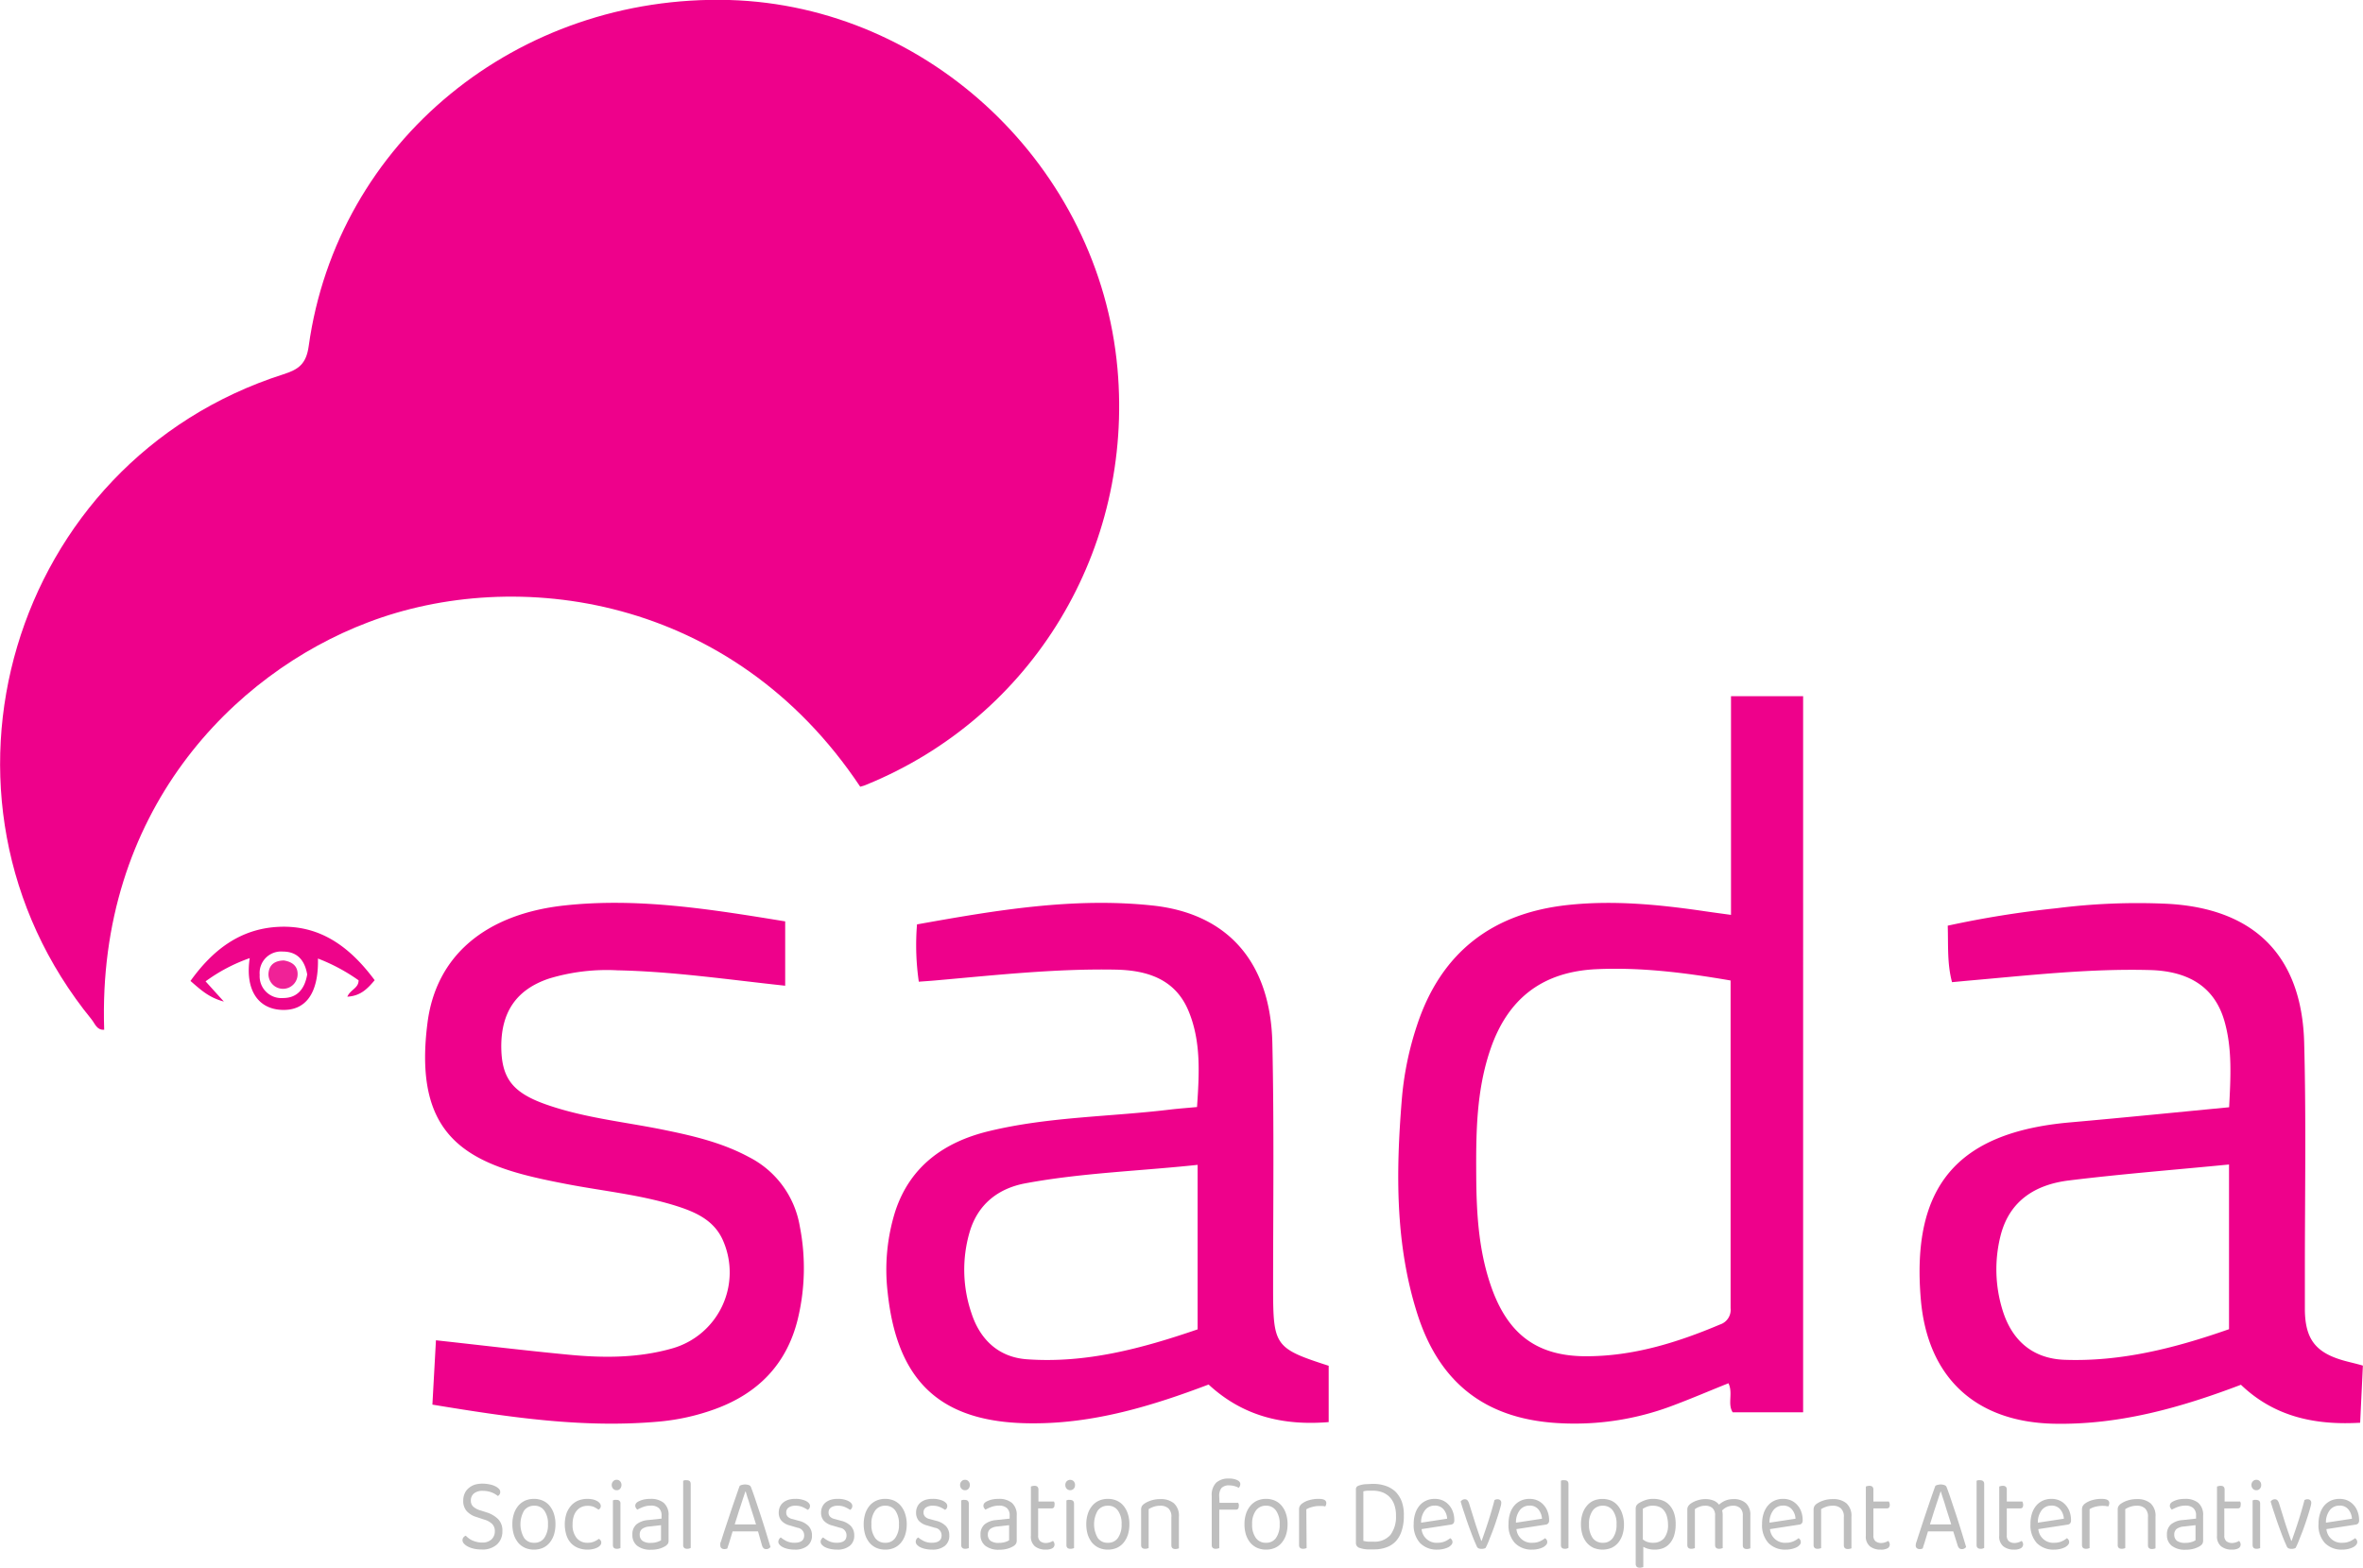
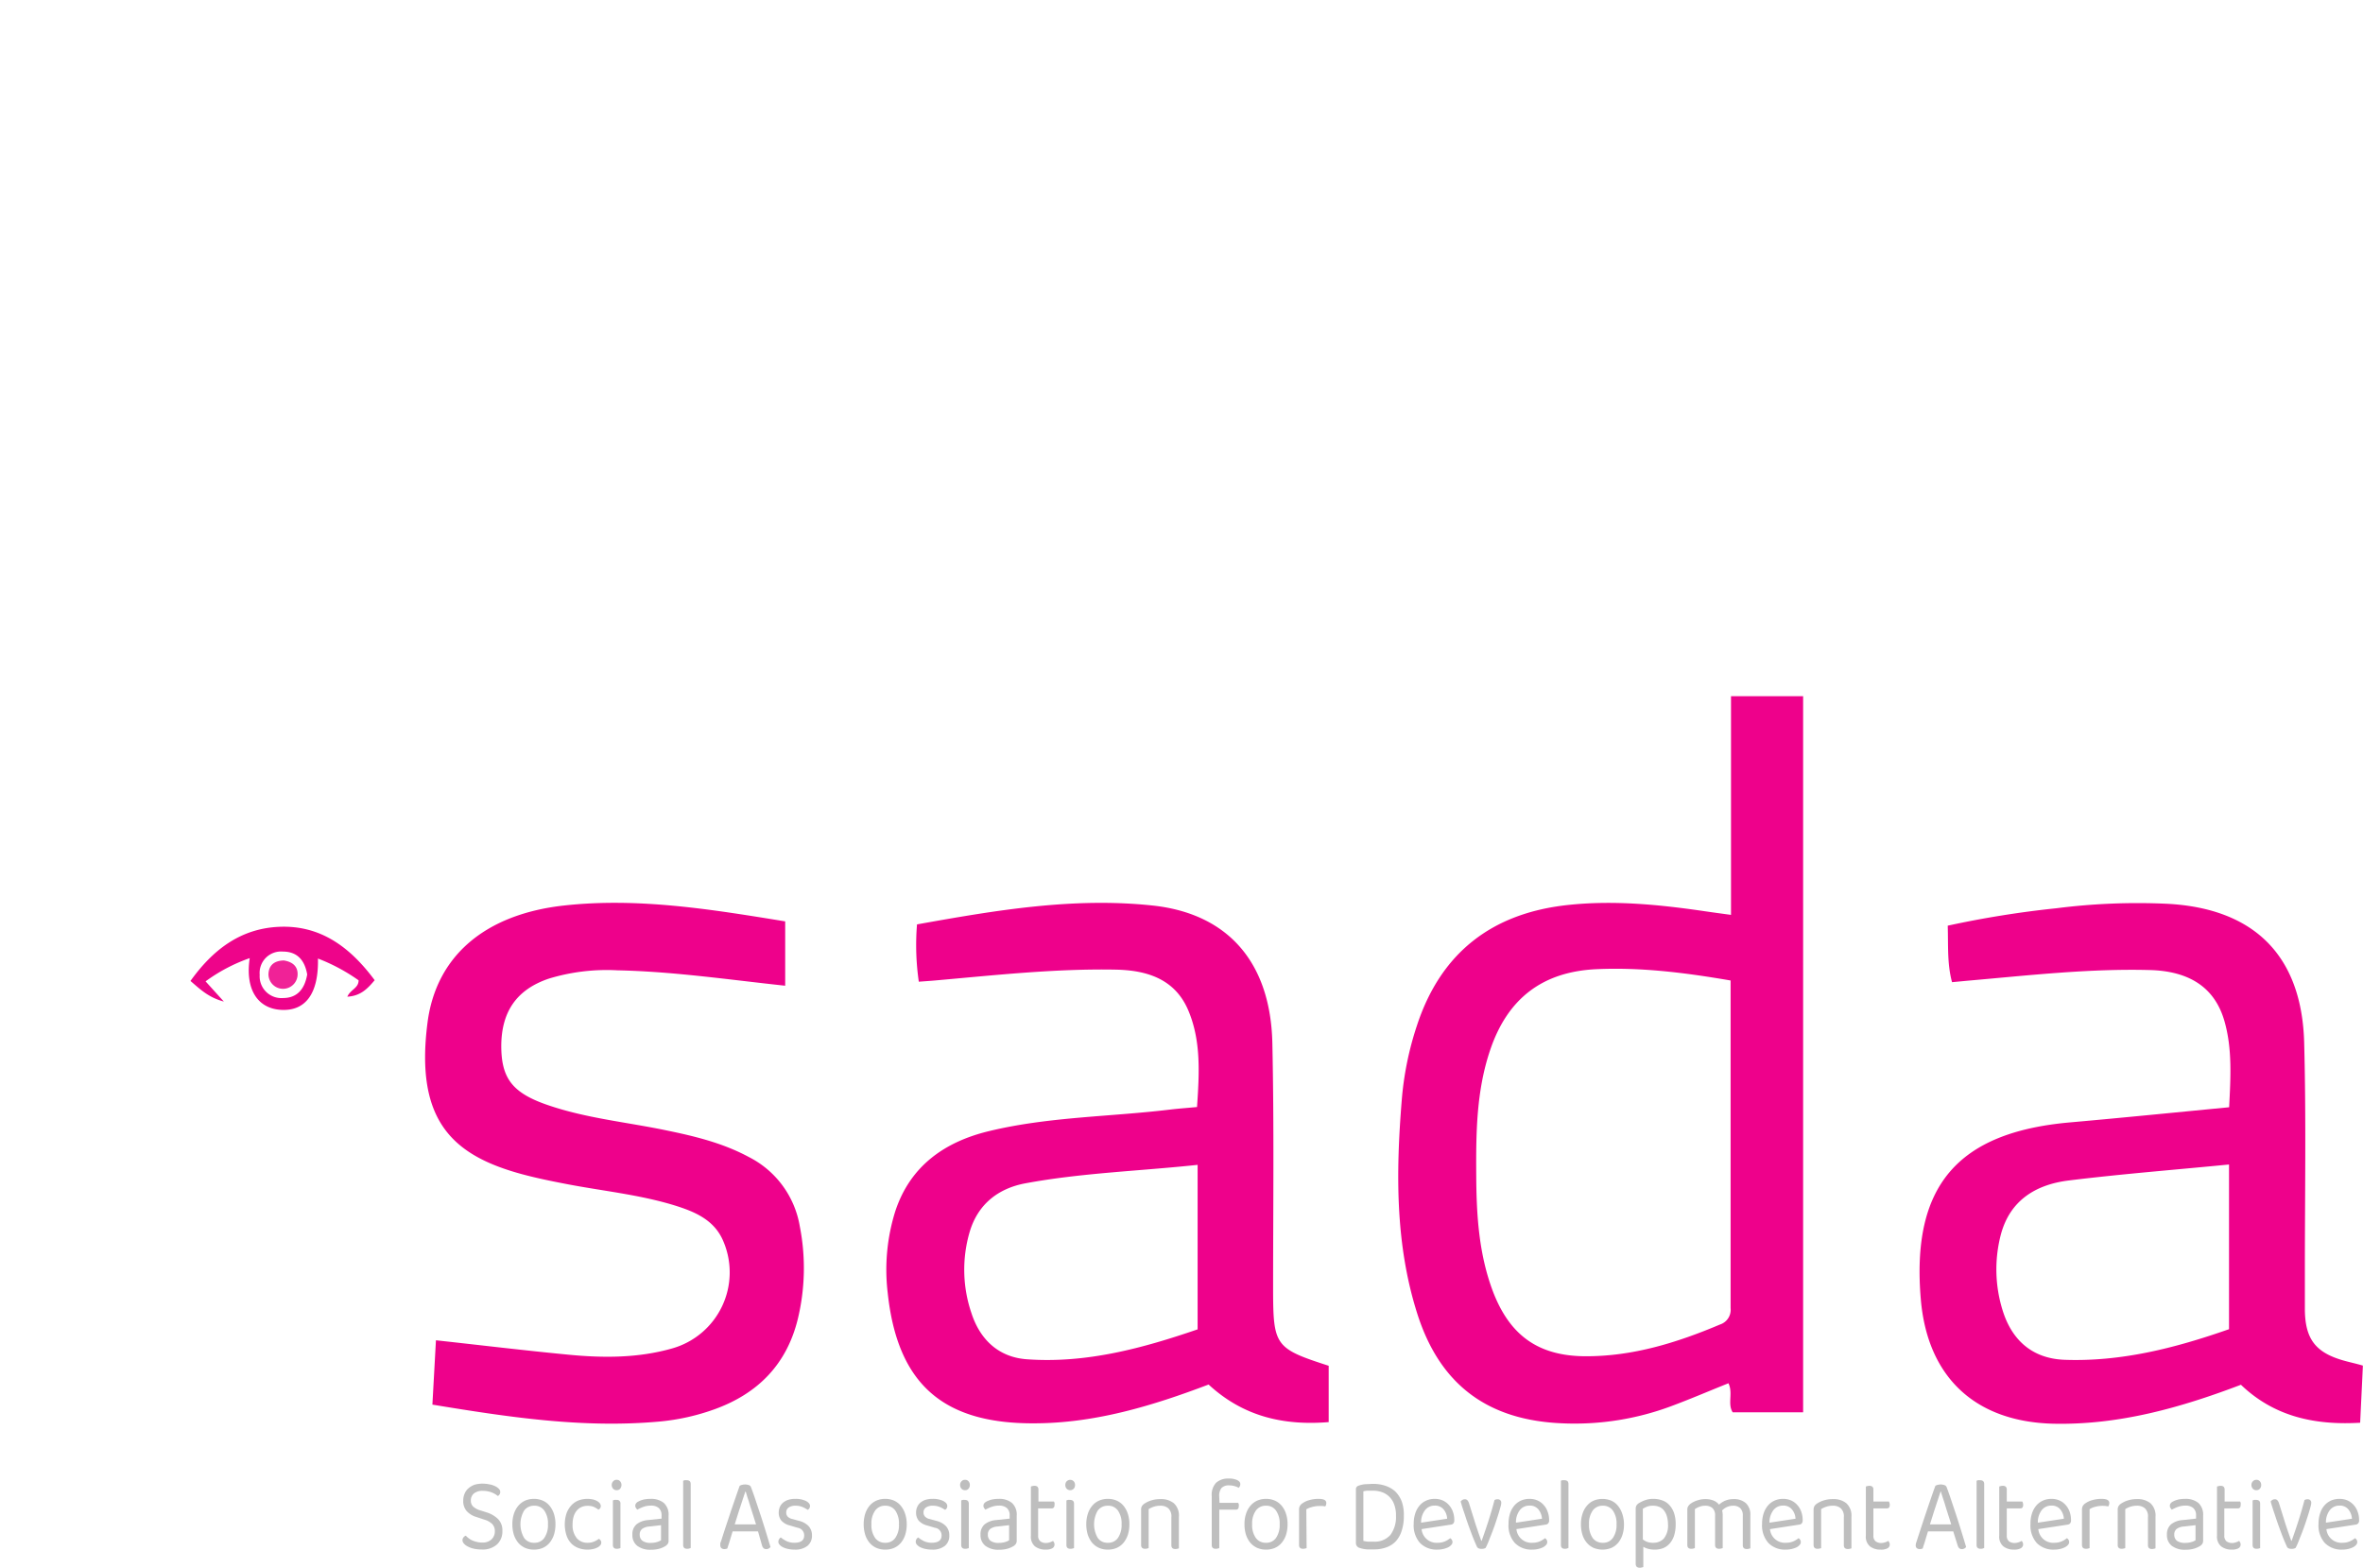
<svg xmlns="http://www.w3.org/2000/svg" viewBox="0 0 406.91 269.98">
  <defs>
    <style>.cls-1{fill:#ee018b;}.cls-2{fill:#ee048a;}.cls-3{fill:#f02297;}.cls-4{fill:#bebebe;}</style>
  </defs>
  <g id="Layer_2" data-name="Layer 2">
    <g id="Layer_1-2" data-name="Layer 1">
-       <path class="cls-1" d="M148.13,135.48c-22.09-33.15-59.4-38-84.77-28.3C40.11,116,16.69,139.83,17.94,177.33c-1.28.1-1.59-1.06-2.15-1.75-31.2-38.23-14-96.1,33-111.12,2.64-.84,3.94-1.78,4.37-4.86C58.06,24.37,89.11-1,125.61,0c34.47,1,63.71,28.79,66.82,63.48,2.79,31.16-14.63,60-43.28,71.67C148.81,135.31,148.46,135.38,148.13,135.48Z" />
      <path class="cls-1" d="M74.46,241.89l.61-11.08c7.78.85,15.29,1.76,22.82,2.48,6,.58,12,.59,17.83-1.07a13.61,13.61,0,0,0,8.83-18.48c-1.56-3.72-5-5.11-8.46-6.18-6.22-1.9-12.71-2.5-19.07-3.76-2.32-.45-4.64-.93-6.93-1.54-12-3.2-18.65-9.11-16.48-26.09,1.47-11.6,10-18.73,23.49-20.23,12.77-1.41,25.36.65,38.11,2.73v11.08c-9.79-1.05-19.26-2.45-28.84-2.65a34.27,34.27,0,0,0-11.83,1.42c-5.53,1.86-8.18,5.64-8.22,11.56,0,5.6,1.89,8.13,8,10.22,6.64,2.29,13.63,2.94,20.46,4.37,4.88,1,9.72,2.18,14.17,4.58a16.42,16.42,0,0,1,8.77,11.91,37.3,37.3,0,0,1-.34,16c-1.9,7.77-6.85,12.82-14.31,15.52a38.09,38.09,0,0,1-9.47,2.12C100.52,246,87.7,244.07,74.46,241.89Z" />
      <path class="cls-1" d="M298.08,119.89v37.66c-1.91-.26-3.26-.44-4.61-.64-7.79-1.14-15.62-1.91-23.5-1.06-13.07,1.41-21.89,8.23-26,20.84a54.48,54.48,0,0,0-2.59,12.8c-1,12.35-1.14,24.69,2.66,36.69,3.92,12.38,12.27,18.49,25.24,18.94a47.58,47.58,0,0,0,18.36-2.91c3.35-1.24,6.65-2.66,10-4,.83,1.68-.2,3.57.73,5h12.13V119.89ZM296.17,228.1c-7.4,3.13-15,5.48-23.12,5.46S260,230,257.1,222.44c-2.43-6.4-2.85-13.11-2.89-19.87-.05-7.36,0-14.71,2.42-21.81,3-8.82,9-13.44,18.33-13.86,7.62-.34,15.14.59,23.05,1.95,0,19.05,0,37.74,0,56.43A2.66,2.66,0,0,1,296.17,228.1Z" />
      <path class="cls-1" d="M219.23,221.93c0-14.1.18-28.21-.13-42.3-.31-13.9-7.64-22.3-20.62-23.69-13.65-1.46-27.07.83-40.57,3.25a43.86,43.86,0,0,0,.31,9.87c1.16-.09,2-.14,2.87-.22,10.31-.91,20.62-2.05,31-1.86,5.41.1,10.27,1.6,12.56,7.08,2.21,5.28,1.86,10.87,1.48,16.58-1.7.16-3,.25-4.4.41-10.52,1.29-21.2,1.24-31.55,3.77-7.57,1.85-13.44,6-16,13.73a33.64,33.64,0,0,0-1.32,14.06c1.66,15.64,9.45,22.56,25.15,22.5,10.52,0,20.4-3,30.11-6.68,5.85,5.4,12.71,7.12,20.68,6.47v-9.7C219.54,232.21,219.24,231.77,219.23,221.93Zm-13,7c-9.5,3.26-19.19,5.89-29.42,5.15-4.78-.35-8-3.31-9.5-7.87a23.13,23.13,0,0,1-.35-14c1.39-4.79,4.89-7.55,9.61-8.43,9.68-1.8,19.53-2.1,29.66-3.18Z" />
      <path class="cls-1" d="M403.44,234.26c-4.72-1.37-6.48-3.7-6.54-8.69,0-2.25,0-4.49,0-6.73,0-13.1.23-26.19-.12-39.28-.4-15-8.62-23.14-23.61-23.92a110.37,110.37,0,0,0-19.05.77,171,171,0,0,0-18.72,3c.11,3.41-.12,6.51.74,9.73l2.66-.25c10.44-.91,20.86-2.11,31.35-1.84,7,.17,11.26,3.12,12.89,8.76,1.39,4.83,1.07,9.78.82,14.87-9.35.9-18.38,1.81-27.43,2.61-19.4,1.72-27.3,11-25.67,30.41,1.13,13.54,9.46,21.22,23,21.48,11.19.21,21.68-2.74,32.13-6.71,5.68,5.44,12.61,7,20.53,6.54.16-3.37.32-6.54.47-9.84C405.59,234.79,404.5,234.57,403.44,234.26Zm-19.6-5.36c-9.15,3.21-18.52,5.63-28.35,5.27-5.39-.21-9-3.24-10.63-8.49a23.69,23.69,0,0,1-.35-12.93c1.54-6,6-8.75,11.73-9.46,9-1.11,18.09-1.82,27.6-2.75Z" />
      <path class="cls-2" d="M48,159.61c-6.65.31-11.39,4-15.2,9.32,1.76,1.52,3.14,2.85,5.75,3.55L35.4,169A29,29,0,0,1,43,165c-.79,5.31,1.3,8.61,5.28,8.9,4.3.31,6.61-2.76,6.47-8.83a31.78,31.78,0,0,1,7,3.75c0,1.37-1.4,1.57-1.94,2.82,2.27-.13,3.44-1.33,4.71-2.84C60.35,163.18,55.24,159.27,48,159.61Zm.78,12.26a3.75,3.75,0,0,1-4.06-4,3.69,3.69,0,0,1,4-4c2.52,0,3.77,1.56,4.18,3.94C52.49,170.22,51.25,171.87,48.75,171.87Z" />
      <path class="cls-3" d="M48.87,165.4c1.55.24,2.54,1.08,2.36,2.69a2.51,2.51,0,0,1-5-.3C46.27,166.17,47.29,165.44,48.87,165.4Z" />
      <path class="cls-4" d="M83,265.64a2.25,2.25,0,0,0,1.65-.55,1.88,1.88,0,0,0,.56-1.4,1.72,1.72,0,0,0-.43-1.22,3.16,3.16,0,0,0-1.36-.77L82,261.23a3.59,3.59,0,0,1-1.63-1,2.57,2.57,0,0,1-.6-1.79,3,3,0,0,1,.24-1.23,2.46,2.46,0,0,1,.67-.92,3.36,3.36,0,0,1,1-.59,4.55,4.55,0,0,1,1.38-.2,5.77,5.77,0,0,1,1.21.12,3.64,3.64,0,0,1,1,.32,2.26,2.26,0,0,1,.65.46.75.75,0,0,1,.22.51.73.73,0,0,1-.11.43.89.89,0,0,1-.29.29,4.08,4.08,0,0,0-1.1-.63,4.27,4.27,0,0,0-1.51-.26,2.32,2.32,0,0,0-1.51.44,1.55,1.55,0,0,0-.54,1.26,1.38,1.38,0,0,0,.39,1,3.18,3.18,0,0,0,1.3.68l1,.32a4.91,4.91,0,0,1,2,1.16,2.76,2.76,0,0,1,.74,2.07,3,3,0,0,1-.92,2.29,3.68,3.68,0,0,1-2.64.88,6.25,6.25,0,0,1-1.36-.14,4.28,4.28,0,0,1-1.05-.38,2.25,2.25,0,0,1-.66-.51.86.86,0,0,1-.24-.55.8.8,0,0,1,.17-.51.94.94,0,0,1,.4-.29,4.48,4.48,0,0,0,.44.4,3.43,3.43,0,0,0,.6.38,4.09,4.09,0,0,0,.77.27A3.39,3.39,0,0,0,83,265.64Z" />
      <path class="cls-4" d="M95.65,262.49a6,6,0,0,1-.26,1.81,4.36,4.36,0,0,1-.75,1.38,3.25,3.25,0,0,1-1.16.88,3.8,3.8,0,0,1-1.53.3,3.73,3.73,0,0,1-1.53-.3,3.42,3.42,0,0,1-1.18-.88,4.36,4.36,0,0,1-.75-1.38,6,6,0,0,1-.26-1.81,5.64,5.64,0,0,1,.27-1.81,4,4,0,0,1,.76-1.38,3.35,3.35,0,0,1,1.17-.88,3.75,3.75,0,0,1,1.52-.3,3.7,3.7,0,0,1,1.51.3,3.18,3.18,0,0,1,1.17.88,4.16,4.16,0,0,1,.75,1.38A5.64,5.64,0,0,1,95.65,262.49ZM92,259.3a2.09,2.09,0,0,0-1.75.84,4.7,4.7,0,0,0,0,4.7,2,2,0,0,0,1.75.84,2,2,0,0,0,1.74-.85,3.9,3.9,0,0,0,.62-2.34,3.84,3.84,0,0,0-.63-2.35A2,2,0,0,0,92,259.3Z" />
      <path class="cls-4" d="M101.15,259.32a2.44,2.44,0,0,0-1,.2,2.23,2.23,0,0,0-.82.61,2.9,2.9,0,0,0-.54,1,4.51,4.51,0,0,0-.19,1.38,3.49,3.49,0,0,0,.7,2.35,2.33,2.33,0,0,0,1.87.82,2.7,2.7,0,0,0,1.14-.21,4.29,4.29,0,0,0,.82-.47.92.92,0,0,1,.29.26.65.65,0,0,1,.12.4.69.69,0,0,1-.18.46,1.53,1.53,0,0,1-.5.38,2.86,2.86,0,0,1-.75.26,4,4,0,0,1-.94.1,4.41,4.41,0,0,1-1.56-.27,3.44,3.44,0,0,1-1.24-.8,3.6,3.6,0,0,1-.81-1.36,6.16,6.16,0,0,1,0-3.83,4.21,4.21,0,0,1,.83-1.37,3.46,3.46,0,0,1,1.23-.84,4.25,4.25,0,0,1,1.51-.27,4.62,4.62,0,0,1,.94.09,2.79,2.79,0,0,1,.74.28,1.5,1.5,0,0,1,.48.4.79.79,0,0,1,.17.46.7.7,0,0,1-.11.38.81.81,0,0,1-.3.25,4.37,4.37,0,0,0-.78-.47A2.67,2.67,0,0,0,101.15,259.32Z" />
      <path class="cls-4" d="M105.34,255.73a.88.88,0,0,1,.24-.63.75.75,0,0,1,.61-.26.73.73,0,0,1,.6.26.92.92,0,0,1,.23.63,1,1,0,0,1-.23.64.76.76,0,0,1-.6.26.79.79,0,0,1-.61-.26A.91.91,0,0,1,105.34,255.73Zm1.5,10.86a1.33,1.33,0,0,1-.24.08,1.36,1.36,0,0,1-.36.05c-.47,0-.7-.22-.7-.65v-7.69l.25-.08a1.4,1.4,0,0,1,.37,0,.59.59,0,0,1,.68.66Z" />
      <path class="cls-4" d="M112.05,258.12a3.4,3.4,0,0,1,2.25.69,2.71,2.71,0,0,1,.83,2.21v4.24a1,1,0,0,1-.14.61,1.52,1.52,0,0,1-.41.38,4.11,4.11,0,0,1-1,.44,5.09,5.09,0,0,1-1.47.19,3.69,3.69,0,0,1-2.37-.67,2.29,2.29,0,0,1-.84-1.91,2.22,2.22,0,0,1,.7-1.79,3.61,3.61,0,0,1,2-.74l2.32-.25V261a1.65,1.65,0,0,0-.49-1.31,2,2,0,0,0-1.32-.41,3.88,3.88,0,0,0-1.29.21,7.77,7.77,0,0,0-1.08.49,2.26,2.26,0,0,1-.23-.29.7.7,0,0,1,0-.77,1.09,1.09,0,0,1,.35-.31,4.16,4.16,0,0,1,1-.38A5.42,5.42,0,0,1,112.05,258.12Zm0,7.58a3.57,3.57,0,0,0,1.13-.16,3,3,0,0,0,.65-.29v-2.6l-2,.23a2.39,2.39,0,0,0-1.26.42,1.2,1.2,0,0,0-.41,1,1.26,1.26,0,0,0,.48,1.05A2.33,2.33,0,0,0,112.07,265.7Z" />
      <path class="cls-4" d="M118.7,266.67a1.36,1.36,0,0,1-.36.05c-.47,0-.7-.22-.7-.65V255l.25-.09a2.09,2.09,0,0,1,.35,0c.47,0,.7.21.7.65v11A1.1,1.1,0,0,1,118.7,266.67Z" />
      <path class="cls-4" d="M130.53,263.72h-4.37c-.07.24-.16.5-.24.78s-.17.56-.25.83-.16.52-.24.75-.14.43-.18.58a1.27,1.27,0,0,1-.54.11.75.75,0,0,1-.46-.15.58.58,0,0,1-.21-.5,1.39,1.39,0,0,1,0-.33c0-.11.07-.23.12-.36l.62-1.94.84-2.52c.29-.89.6-1.78.91-2.68s.59-1.72.85-2.43a2,2,0,0,1,.39-.15,2.5,2.5,0,0,1,.54-.07,1.9,1.9,0,0,1,.63.11.55.55,0,0,1,.38.36q.39,1,.84,2.37l.91,2.73c.3.94.59,1.85.87,2.76l.74,2.44a1,1,0,0,1-.31.26.8.8,0,0,1-.41.1.68.68,0,0,1-.47-.15,1.2,1.2,0,0,1-.28-.51Zm-2.18-6.86-.41,1.23-.47,1.44c-.17.5-.33,1-.49,1.52s-.32,1-.46,1.47h3.67c-.17-.53-.33-1.07-.51-1.62l-.5-1.57c-.15-.5-.3-1-.44-1.38l-.33-1.09Z" />
      <path class="cls-4" d="M139.82,264.42a2.2,2.2,0,0,1-.77,1.79,3.36,3.36,0,0,1-2.22.65,5.11,5.11,0,0,1-1.14-.12,3.62,3.62,0,0,1-.88-.3,1.77,1.77,0,0,1-.57-.43.76.76,0,0,1-.21-.49.91.91,0,0,1,.11-.42,1,1,0,0,1,.31-.34,5.46,5.46,0,0,0,1,.64,3.18,3.18,0,0,0,1.34.28c1.13,0,1.69-.42,1.69-1.26a1.3,1.3,0,0,0-1.12-1.32l-1.35-.4a2.84,2.84,0,0,1-1.45-.83,2.1,2.1,0,0,1-.46-1.41,2.43,2.43,0,0,1,.17-.89,2,2,0,0,1,.53-.76,2.74,2.74,0,0,1,.89-.51,3.86,3.86,0,0,1,1.24-.18,4.09,4.09,0,0,1,1.85.36c.46.25.7.53.7.85a.82.82,0,0,1-.11.42.7.7,0,0,1-.28.26,6,6,0,0,0-.84-.46,2.91,2.91,0,0,0-1.27-.25,2,2,0,0,0-1.16.3,1,1,0,0,0-.43.86,1,1,0,0,0,.24.7,1.51,1.51,0,0,0,.82.43l1.12.31a3.41,3.41,0,0,1,1.66.9A2.29,2.29,0,0,1,139.82,264.42Z" />
-       <path class="cls-4" d="M147.1,264.42a2.2,2.2,0,0,1-.77,1.79,3.35,3.35,0,0,1-2.21.65,5,5,0,0,1-1.14-.12,3.56,3.56,0,0,1-.89-.3,1.77,1.77,0,0,1-.57-.43.76.76,0,0,1-.21-.49.91.91,0,0,1,.11-.42,1,1,0,0,1,.32-.34,5.07,5.07,0,0,0,1,.64,3.18,3.18,0,0,0,1.34.28c1.13,0,1.69-.42,1.69-1.26a1.3,1.3,0,0,0-1.12-1.32l-1.35-.4a2.88,2.88,0,0,1-1.45-.83,2.1,2.1,0,0,1-.46-1.41,2.43,2.43,0,0,1,.17-.89,2.09,2.09,0,0,1,.53-.76,2.84,2.84,0,0,1,.89-.51,3.88,3.88,0,0,1,1.25-.18,4,4,0,0,1,1.84.36c.46.25.7.53.7.85a.82.82,0,0,1-.11.42.64.64,0,0,1-.28.26,6.38,6.38,0,0,0-.83-.46,3,3,0,0,0-1.27-.25,2,2,0,0,0-1.17.3,1,1,0,0,0-.43.86,1,1,0,0,0,.24.7,1.55,1.55,0,0,0,.82.43l1.12.31a3.41,3.41,0,0,1,1.66.9A2.29,2.29,0,0,1,147.1,264.42Z" />
      <path class="cls-4" d="M156.14,262.49a6,6,0,0,1-.26,1.81,4.16,4.16,0,0,1-.74,1.38,3.29,3.29,0,0,1-1.17.88,3.73,3.73,0,0,1-1.53.3,3.8,3.8,0,0,1-1.53-.3,3.29,3.29,0,0,1-1.17-.88,4,4,0,0,1-.75-1.38,6.31,6.31,0,0,1,0-3.62,4.16,4.16,0,0,1,.75-1.38,3.29,3.29,0,0,1,1.18-.88,3.7,3.7,0,0,1,1.51-.3,3.75,3.75,0,0,1,1.52.3,3.23,3.23,0,0,1,1.16.88,4.16,4.16,0,0,1,.75,1.38A5.64,5.64,0,0,1,156.14,262.49Zm-3.7-3.19a2.05,2.05,0,0,0-1.74.84,3.77,3.77,0,0,0-.64,2.35,3.82,3.82,0,0,0,.63,2.35,2.06,2.06,0,0,0,1.75.84,2,2,0,0,0,1.74-.85,3.83,3.83,0,0,0,.62-2.34,3.91,3.91,0,0,0-.62-2.35A2.05,2.05,0,0,0,152.44,259.3Z" />
      <path class="cls-4" d="M163.47,264.42a2.19,2.19,0,0,1-.76,1.79,3.36,3.36,0,0,1-2.22.65,5.11,5.11,0,0,1-1.14-.12,3.71,3.71,0,0,1-.89-.3,2,2,0,0,1-.57-.43.79.79,0,0,1-.2-.49.9.9,0,0,1,.1-.42,1,1,0,0,1,.32-.34,5.16,5.16,0,0,0,1,.64,3.13,3.13,0,0,0,1.33.28c1.13,0,1.7-.42,1.7-1.26A1.3,1.3,0,0,0,161,263.1l-1.35-.4a2.93,2.93,0,0,1-1.45-.83,2.15,2.15,0,0,1-.45-1.41,2.24,2.24,0,0,1,.17-.89,2,2,0,0,1,.53-.76,2.68,2.68,0,0,1,.88-.51,3.92,3.92,0,0,1,1.25-.18,4,4,0,0,1,1.84.36c.47.25.7.53.7.85a.82.82,0,0,1-.1.42.66.66,0,0,1-.29.26,5.27,5.27,0,0,0-.83-.46,2.94,2.94,0,0,0-1.27-.25,2,2,0,0,0-1.17.3,1,1,0,0,0-.43.86,1,1,0,0,0,.25.7,1.48,1.48,0,0,0,.81.43l1.13.31a3.46,3.46,0,0,1,1.66.9A2.29,2.29,0,0,1,163.47,264.42Z" />
      <path class="cls-4" d="M165.33,255.73a.88.88,0,0,1,.24-.63.75.75,0,0,1,.61-.26.73.73,0,0,1,.6.26.92.92,0,0,1,.23.63,1,1,0,0,1-.23.64.76.76,0,0,1-.6.26.79.79,0,0,1-.61-.26A.91.91,0,0,1,165.33,255.73Zm1.5,10.86a1.48,1.48,0,0,1-.25.08,1.3,1.3,0,0,1-.36.05c-.46,0-.7-.22-.7-.65v-7.69l.26-.08a1.37,1.37,0,0,1,.36,0q.69,0,.69.66Z" />
      <path class="cls-4" d="M172,258.12a3.4,3.4,0,0,1,2.25.69,2.74,2.74,0,0,1,.83,2.21v4.24a1.12,1.12,0,0,1-.14.61,1.52,1.52,0,0,1-.41.38,4.11,4.11,0,0,1-1,.44,5.09,5.09,0,0,1-1.47.19,3.69,3.69,0,0,1-2.37-.67,2.29,2.29,0,0,1-.84-1.91,2.22,2.22,0,0,1,.7-1.79,3.61,3.61,0,0,1,2-.74l2.31-.25V261a1.61,1.61,0,0,0-.49-1.31,2,2,0,0,0-1.32-.41,3.86,3.86,0,0,0-1.28.21,7.77,7.77,0,0,0-1.08.49,2.26,2.26,0,0,1-.23-.29.66.66,0,0,1-.11-.36.73.73,0,0,1,.11-.41,1.26,1.26,0,0,1,.36-.31,4.16,4.16,0,0,1,1-.38A5.42,5.42,0,0,1,172,258.12Zm0,7.58a3.61,3.61,0,0,0,1.13-.16,2.63,2.63,0,0,0,.64-.29v-2.6l-2,.23a2.38,2.38,0,0,0-1.25.42,1.2,1.2,0,0,0-.41,1,1.28,1.28,0,0,0,.47,1.05A2.38,2.38,0,0,0,172.06,265.7Z" />
      <path class="cls-4" d="M180.07,266.86a2.93,2.93,0,0,1-1.85-.56,2.2,2.2,0,0,1-.7-1.84V256a1,1,0,0,1,.25-.08,1.36,1.36,0,0,1,.36-.05c.46,0,.69.22.69.65v2.06h2.67a1.45,1.45,0,0,1,.1.24,1.14,1.14,0,0,1,0,.33c0,.41-.17.61-.49.61h-2.33v4.66a1.21,1.21,0,0,0,.37,1,1.56,1.56,0,0,0,1,.3,2.2,2.2,0,0,0,.62-.11,2.55,2.55,0,0,0,.57-.25,1.58,1.58,0,0,1,.18.27.87.87,0,0,1,.08.37.74.74,0,0,1-.42.65A2.33,2.33,0,0,1,180.07,266.86Z" />
      <path class="cls-4" d="M183.45,255.73a.88.88,0,0,1,.23-.63.85.85,0,0,1,1.22,0,.91.91,0,0,1,.22.63.94.94,0,0,1-.22.64.85.85,0,0,1-1.22,0A.9.9,0,0,1,183.45,255.73Zm1.5,10.86a1.48,1.48,0,0,1-.25.08,1.36,1.36,0,0,1-.36.05c-.47,0-.7-.22-.7-.65v-7.69l.25-.08a1.5,1.5,0,0,1,.37,0q.69,0,.69.66Z" />
      <path class="cls-4" d="M194.48,262.49a6,6,0,0,1-.26,1.81,4.36,4.36,0,0,1-.75,1.38,3.25,3.25,0,0,1-1.16.88,3.8,3.8,0,0,1-1.53.3,3.73,3.73,0,0,1-1.53-.3,3.42,3.42,0,0,1-1.18-.88,4.36,4.36,0,0,1-.75-1.38,6,6,0,0,1-.26-1.81,5.64,5.64,0,0,1,.27-1.81,4,4,0,0,1,.76-1.38,3.26,3.26,0,0,1,1.17-.88,3.75,3.75,0,0,1,1.52-.3,3.7,3.7,0,0,1,1.51.3,3.18,3.18,0,0,1,1.17.88,4.16,4.16,0,0,1,.75,1.38A5.64,5.64,0,0,1,194.48,262.49Zm-3.7-3.19a2.09,2.09,0,0,0-1.75.84,4.7,4.7,0,0,0,0,4.7,2,2,0,0,0,1.75.84,2,2,0,0,0,1.74-.85,3.9,3.9,0,0,0,.62-2.34,3.84,3.84,0,0,0-.63-2.35A2,2,0,0,0,190.78,259.3Z" />
      <path class="cls-4" d="M201.2,259.76a2,2,0,0,0-1.38-.46,3.49,3.49,0,0,0-1.16.18,4,4,0,0,0-.86.41v6.7l-.24.08a1.36,1.36,0,0,1-.36.05c-.47,0-.7-.22-.7-.65V260a1.27,1.27,0,0,1,.13-.62,1.58,1.58,0,0,1,.49-.47,4.35,4.35,0,0,1,1.12-.52,4.86,4.86,0,0,1,1.58-.23,3.47,3.47,0,0,1,2.34.73,2.88,2.88,0,0,1,.85,2.31v5.43a1.23,1.23,0,0,1-.25.08,1.34,1.34,0,0,1-.35.05c-.47,0-.7-.22-.7-.65v-4.84A1.9,1.9,0,0,0,201.2,259.76Z" />
      <path class="cls-4" d="M210,258.81h3.22a1.45,1.45,0,0,1,.1.24,1.11,1.11,0,0,1,0,.34c0,.39-.17.59-.51.59h-2.85v6.61a1.1,1.1,0,0,1-.24.08,1.36,1.36,0,0,1-.36.05c-.47,0-.7-.22-.7-.65v-8.46a3,3,0,0,1,.77-2.28,3.11,3.11,0,0,1,2.16-.71,3.25,3.25,0,0,1,1.46.27c.35.18.53.4.53.66a.88.88,0,0,1-.28.67,2.77,2.77,0,0,0-.73-.3,3.23,3.23,0,0,0-.85-.12,1.76,1.76,0,0,0-1.38.45,2.17,2.17,0,0,0-.39,1.44Z" />
      <path class="cls-4" d="M221.72,262.49a6,6,0,0,1-.26,1.81,4.17,4.17,0,0,1-.75,1.38,3.25,3.25,0,0,1-1.16.88,3.8,3.8,0,0,1-1.53.3,3.73,3.73,0,0,1-1.53-.3,3.42,3.42,0,0,1-1.18-.88,4.36,4.36,0,0,1-.75-1.38,6,6,0,0,1-.26-1.81,5.64,5.64,0,0,1,.27-1.81,4,4,0,0,1,.76-1.38,3.35,3.35,0,0,1,1.17-.88,3.75,3.75,0,0,1,1.52-.3,3.7,3.7,0,0,1,1.51.3,3.18,3.18,0,0,1,1.17.88,4.16,4.16,0,0,1,.75,1.38A5.64,5.64,0,0,1,221.72,262.49ZM218,259.3a2.05,2.05,0,0,0-1.74.84,3.77,3.77,0,0,0-.64,2.35,3.82,3.82,0,0,0,.63,2.35,2.06,2.06,0,0,0,1.75.84,2,2,0,0,0,1.74-.85,3.9,3.9,0,0,0,.62-2.34,3.84,3.84,0,0,0-.63-2.35A2,2,0,0,0,218,259.3Z" />
      <path class="cls-4" d="M225,266.59a1.1,1.1,0,0,1-.24.08,1.36,1.36,0,0,1-.36.05c-.47,0-.7-.22-.7-.65V260a1.25,1.25,0,0,1,.14-.66,1.45,1.45,0,0,1,.46-.47,3.74,3.74,0,0,1,1.15-.53,5.52,5.52,0,0,1,1.64-.22c.86,0,1.3.23,1.3.71a1.14,1.14,0,0,1-.05.33.79.79,0,0,1-.13.26l-.42-.07-.52,0a4.41,4.41,0,0,0-1.32.17,3.67,3.67,0,0,0-1,.4Z" />
      <path class="cls-4" d="M241.74,261.05a7.9,7.9,0,0,1-.37,2.56,4.82,4.82,0,0,1-1,1.8,4.12,4.12,0,0,1-1.64,1.06,6.06,6.06,0,0,1-2.15.35c-.34,0-.74,0-1.17,0a5,5,0,0,1-1.24-.24.86.86,0,0,1-.68-.83V256.5a.64.64,0,0,1,.13-.44.84.84,0,0,1,.41-.24,4.18,4.18,0,0,1,1.14-.23c.42,0,.84-.05,1.27-.05a6.54,6.54,0,0,1,2.17.34,4.63,4.63,0,0,1,1.69,1,4.87,4.87,0,0,1,1.09,1.72A6.8,6.8,0,0,1,241.74,261.05Zm-1.35,0a5.48,5.48,0,0,0-.32-2,3.6,3.6,0,0,0-.86-1.33,3.53,3.53,0,0,0-1.27-.77,5,5,0,0,0-1.56-.24c-.35,0-.65,0-.9,0a4.61,4.61,0,0,0-.71.11v8.53a4.33,4.33,0,0,0,.84.14c.3,0,.6,0,.92,0a3.59,3.59,0,0,0,2.89-1.15A5.16,5.16,0,0,0,240.39,261.05Z" />
      <path class="cls-4" d="M244.8,263.33a2.59,2.59,0,0,0,2.81,2.35,3.07,3.07,0,0,0,1.23-.25,3.52,3.52,0,0,0,.88-.54.78.78,0,0,1,.4.68.7.7,0,0,1-.21.48,1.74,1.74,0,0,1-.55.42,4.14,4.14,0,0,1-.82.28,4.51,4.51,0,0,1-1,.11,4,4,0,0,1-3-1.13,4.55,4.55,0,0,1-1.1-3.3,5.6,5.6,0,0,1,.27-1.81,4,4,0,0,1,.75-1.36,3.23,3.23,0,0,1,1.15-.85,3.48,3.48,0,0,1,1.45-.29,3.32,3.32,0,0,1,1.35.26,3.15,3.15,0,0,1,1.07.77,3.46,3.46,0,0,1,.7,1.16,4.14,4.14,0,0,1,.25,1.48.78.78,0,0,1-.16.56.69.69,0,0,1-.46.21Zm2.25-4.05a2.05,2.05,0,0,0-1.64.76,3.36,3.36,0,0,0-.69,2.18l4.48-.68a2.74,2.74,0,0,0-.62-1.62A1.91,1.91,0,0,0,247.05,259.28Z" />
      <path class="cls-4" d="M257.9,258.19a.61.61,0,0,1,.45.16.62.62,0,0,1,.17.46,2.87,2.87,0,0,1-.13.69c-.09.33-.2.72-.34,1.17s-.3.94-.48,1.48-.37,1.07-.57,1.6-.4,1-.6,1.53-.39.92-.57,1.28a1,1,0,0,1-.28.12,1.54,1.54,0,0,1-.43.05c-.41,0-.67-.12-.79-.37l-.37-.84c-.15-.36-.32-.77-.49-1.22l-.54-1.45c-.18-.52-.36-1-.53-1.54s-.34-1-.49-1.47-.28-.89-.38-1.26a1,1,0,0,1,.31-.29.81.81,0,0,1,.39-.1.58.58,0,0,1,.45.16,1.55,1.55,0,0,1,.29.54l1,3.2c.06.21.14.45.24.75l.3.89c.1.31.21.6.31.89s.19.53.25.73h.07c.43-1.2.84-2.39,1.21-3.56s.71-2.32,1-3.46A.92.92,0,0,1,257.9,258.19Z" />
      <path class="cls-4" d="M261.13,263.33a2.59,2.59,0,0,0,2.8,2.35,3.08,3.08,0,0,0,1.24-.25,3.71,3.71,0,0,0,.88-.54.77.77,0,0,1,.39.68.73.73,0,0,1-.2.48,1.91,1.91,0,0,1-.56.42,3.83,3.83,0,0,1-.81.28,4.57,4.57,0,0,1-1,.11,4,4,0,0,1-3-1.13,4.51,4.51,0,0,1-1.1-3.3,5.9,5.9,0,0,1,.26-1.81,4,4,0,0,1,.75-1.36,3.32,3.32,0,0,1,1.15-.85,3.51,3.51,0,0,1,1.45-.29,3.32,3.32,0,0,1,1.35.26,3.06,3.06,0,0,1,1.07.77,3.46,3.46,0,0,1,.7,1.16,4.14,4.14,0,0,1,.26,1.48.78.78,0,0,1-.17.56.68.68,0,0,1-.45.21Zm2.25-4.05a2.06,2.06,0,0,0-1.65.76,3.42,3.42,0,0,0-.68,2.18l4.48-.68a2.81,2.81,0,0,0-.63-1.62A1.87,1.87,0,0,0,263.38,259.28Z" />
      <path class="cls-4" d="M269.84,266.67a1.23,1.23,0,0,1-.35.05c-.47,0-.7-.22-.7-.65V255a1,1,0,0,1,.25-.09,2,2,0,0,1,.35,0c.47,0,.7.21.7.65v11A1.23,1.23,0,0,1,269.84,266.67Z" />
      <path class="cls-4" d="M279.65,262.49a5.69,5.69,0,0,1-.26,1.81,4.16,4.16,0,0,1-.74,1.38,3.34,3.34,0,0,1-1.16.88,4.08,4.08,0,0,1-3.07,0,3.47,3.47,0,0,1-1.17-.88,4,4,0,0,1-.75-1.38,6,6,0,0,1-.26-1.81,5.64,5.64,0,0,1,.27-1.81,4,4,0,0,1,.76-1.38,3.18,3.18,0,0,1,1.17-.88,4,4,0,0,1,3,0,3.14,3.14,0,0,1,1.16.88,4.16,4.16,0,0,1,.75,1.38A5.64,5.64,0,0,1,279.65,262.49ZM276,259.3a2.07,2.07,0,0,0-1.74.84,3.84,3.84,0,0,0-.63,2.35,3.89,3.89,0,0,0,.62,2.35,2.06,2.06,0,0,0,1.75.84,2,2,0,0,0,1.75-.85,3.9,3.9,0,0,0,.62-2.34,3.84,3.84,0,0,0-.63-2.35A2.05,2.05,0,0,0,276,259.3Z" />
      <path class="cls-4" d="M284.88,266.86a4.07,4.07,0,0,1-1.07-.14,3.47,3.47,0,0,1-.83-.34v3.47a1.48,1.48,0,0,1-.25.08,1.36,1.36,0,0,1-.36.05c-.46,0-.7-.22-.7-.67v-9.46a1.15,1.15,0,0,1,.12-.57,1.35,1.35,0,0,1,.47-.45,5.74,5.74,0,0,1,1.05-.49,4,4,0,0,1,1.39-.22,4.39,4.39,0,0,1,1.51.25,3,3,0,0,1,1.22.78,3.76,3.76,0,0,1,.82,1.35,5.75,5.75,0,0,1,.3,2,6.27,6.27,0,0,1-.27,1.94,3.86,3.86,0,0,1-.76,1.37,3,3,0,0,1-1.16.81A4,4,0,0,1,284.88,266.86Zm-.18-1.18a2.41,2.41,0,0,0,1.84-.76,3.6,3.6,0,0,0,.69-2.45A4.93,4.93,0,0,0,287,261a2.8,2.8,0,0,0-.56-1,2,2,0,0,0-.81-.54,2.76,2.76,0,0,0-1-.16,2.63,2.63,0,0,0-1,.16,5,5,0,0,0-.73.36v5.28a2.59,2.59,0,0,0,.73.42A2.93,2.93,0,0,0,284.7,265.68Z" />
      <path class="cls-4" d="M299.66,259.71a1.76,1.76,0,0,0-1.22-.41,2.59,2.59,0,0,0-1.89.82,3.18,3.18,0,0,1,.1.77v5.7a1.37,1.37,0,0,1-.26.08,1.34,1.34,0,0,1-.35.05c-.46,0-.7-.22-.7-.65V261a1.67,1.67,0,0,0-.45-1.29,1.82,1.82,0,0,0-1.24-.41,2.72,2.72,0,0,0-1,.18,3.44,3.44,0,0,0-.79.41v6.7a1.1,1.1,0,0,1-.24.08,1.36,1.36,0,0,1-.36.05c-.47,0-.7-.22-.7-.65V260a1.11,1.11,0,0,1,.14-.6,1.68,1.68,0,0,1,.48-.49,4.1,4.1,0,0,1,1.11-.53,4.3,4.3,0,0,1,1.36-.22,3.67,3.67,0,0,1,1.42.25,2.27,2.27,0,0,1,.95.71,3.6,3.6,0,0,1,1.06-.69,3.64,3.64,0,0,1,1.45-.27,3.06,3.06,0,0,1,2.1.69,2.68,2.68,0,0,1,.78,2.12v5.66a1.23,1.23,0,0,1-.25.08,1.41,1.41,0,0,1-.35.05c-.47,0-.7-.22-.7-.65V261A1.67,1.67,0,0,0,299.66,259.71Z" />
      <path class="cls-4" d="M304.79,263.33a2.59,2.59,0,0,0,2.8,2.35,3.08,3.08,0,0,0,1.24-.25,3.71,3.71,0,0,0,.88-.54.77.77,0,0,1,.39.68.68.68,0,0,1-.2.48,1.86,1.86,0,0,1-.55.42,4.14,4.14,0,0,1-.82.28,4.51,4.51,0,0,1-1,.11,4,4,0,0,1-3-1.13,4.55,4.55,0,0,1-1.1-3.3,5.6,5.6,0,0,1,.27-1.81,4,4,0,0,1,.75-1.36,3.23,3.23,0,0,1,1.15-.85,3.48,3.48,0,0,1,1.45-.29,3.32,3.32,0,0,1,1.35.26,3.15,3.15,0,0,1,1.07.77,3.46,3.46,0,0,1,.7,1.16,4.14,4.14,0,0,1,.25,1.48.83.83,0,0,1-.16.56.69.69,0,0,1-.46.21Zm2.25-4.05a2.05,2.05,0,0,0-1.64.76,3.36,3.36,0,0,0-.69,2.18l4.48-.68a2.68,2.68,0,0,0-.63-1.62A1.87,1.87,0,0,0,307,259.28Z" />
      <path class="cls-4" d="M317,259.76a2,2,0,0,0-1.38-.46,3.39,3.39,0,0,0-1.15.18,3.91,3.91,0,0,0-.87.41v6.7a1.1,1.1,0,0,1-.24.08,1.36,1.36,0,0,1-.36.05c-.47,0-.7-.22-.7-.65V260a1.26,1.26,0,0,1,.14-.62,1.44,1.44,0,0,1,.48-.47,4.52,4.52,0,0,1,1.12-.52,4.9,4.9,0,0,1,1.58-.23,3.47,3.47,0,0,1,2.34.73,2.89,2.89,0,0,1,.86,2.31v5.43a1.37,1.37,0,0,1-.26.08,1.34,1.34,0,0,1-.35.05c-.46,0-.7-.22-.7-.65v-4.84A1.9,1.9,0,0,0,317,259.76Z" />
      <path class="cls-4" d="M323.85,266.86a2.88,2.88,0,0,1-1.84-.56,2.17,2.17,0,0,1-.71-1.84V256a1.23,1.23,0,0,1,.25-.08,1.44,1.44,0,0,1,.37-.05c.45,0,.68.22.68.65v2.06h2.67a1.45,1.45,0,0,1,.1.24,1.14,1.14,0,0,1,.05.33c0,.41-.16.61-.49.61H322.6v4.66a1.21,1.21,0,0,0,.37,1,1.58,1.58,0,0,0,1,.3,2.14,2.14,0,0,0,.62-.11,2.55,2.55,0,0,0,.57-.25.91.91,0,0,1,.18.27.87.87,0,0,1,.08.37.74.74,0,0,1-.42.65A2.33,2.33,0,0,1,323.85,266.86Z" />
      <path class="cls-4" d="M336.35,263.72H332q-.11.36-.24.78c-.09.28-.17.56-.25.83s-.16.52-.24.75-.13.43-.18.58a1.25,1.25,0,0,1-.53.11.78.78,0,0,1-.47-.15.57.57,0,0,1-.2-.5,1,1,0,0,1,.05-.33c0-.11.07-.23.11-.36.16-.51.37-1.15.63-1.94s.53-1.63.83-2.52.6-1.78.91-2.68.59-1.72.86-2.43a1.58,1.58,0,0,1,.39-.15,2.33,2.33,0,0,1,.53-.07,1.9,1.9,0,0,1,.63.11.55.55,0,0,1,.38.36q.39,1,.84,2.37l.91,2.73c.3.94.59,1.85.87,2.76s.52,1.71.74,2.44a1,1,0,0,1-.31.26.78.78,0,0,1-.41.1.68.68,0,0,1-.47-.15,1.2,1.2,0,0,1-.28-.51Zm-2.18-6.86-.41,1.23-.47,1.44c-.17.5-.33,1-.49,1.52s-.32,1-.46,1.47H336q-.24-.79-.51-1.62c-.17-.54-.34-1.06-.49-1.57s-.31-1-.44-1.38-.25-.79-.34-1.09Z" />
      <path class="cls-4" d="M341.43,266.67a1.23,1.23,0,0,1-.35.05c-.47,0-.71-.22-.71-.65V255a1.26,1.26,0,0,1,.26-.09,2,2,0,0,1,.35,0c.46,0,.7.21.7.65v11A1.48,1.48,0,0,1,341.43,266.67Z" />
      <path class="cls-4" d="M346.83,266.86a2.91,2.91,0,0,1-1.85-.56,2.17,2.17,0,0,1-.71-1.84V256a1.23,1.23,0,0,1,.25-.08,1.44,1.44,0,0,1,.37-.05c.45,0,.68.22.68.65v2.06h2.67a.91.91,0,0,1,.1.24,1.14,1.14,0,0,1,.05.33c0,.41-.16.61-.49.61h-2.33v4.66a1.21,1.21,0,0,0,.37,1,1.58,1.58,0,0,0,1,.3,2.14,2.14,0,0,0,.62-.11,2.55,2.55,0,0,0,.57-.25.91.91,0,0,1,.18.27.76.76,0,0,1-.34,1A2.26,2.26,0,0,1,346.83,266.86Z" />
      <path class="cls-4" d="M351,263.33a2.58,2.58,0,0,0,2.8,2.35,3.08,3.08,0,0,0,1.24-.25,3.71,3.71,0,0,0,.88-.54.77.77,0,0,1,.39.68.73.73,0,0,1-.2.48,1.91,1.91,0,0,1-.56.42,3.83,3.83,0,0,1-.81.28,4.6,4.6,0,0,1-1,.11,4,4,0,0,1-3-1.13,4.55,4.55,0,0,1-1.09-3.3,5.61,5.61,0,0,1,.26-1.81,4,4,0,0,1,.75-1.36,3.32,3.32,0,0,1,1.15-.85,3.51,3.51,0,0,1,1.45-.29,3.32,3.32,0,0,1,1.35.26,3.06,3.06,0,0,1,1.07.77,3.46,3.46,0,0,1,.7,1.16,4.14,4.14,0,0,1,.25,1.48.78.78,0,0,1-.16.56.68.68,0,0,1-.45.21Zm2.25-4.05a2.06,2.06,0,0,0-1.65.76,3.42,3.42,0,0,0-.68,2.18l4.48-.68a2.81,2.81,0,0,0-.63-1.62A1.87,1.87,0,0,0,353.25,259.28Z" />
      <path class="cls-4" d="M359.83,266.59a1.48,1.48,0,0,1-.25.08,1.29,1.29,0,0,1-.35.05c-.47,0-.71-.22-.71-.65V260a1.35,1.35,0,0,1,.14-.66,1.49,1.49,0,0,1,.47-.47,3.74,3.74,0,0,1,1.15-.53,5.45,5.45,0,0,1,1.63-.22c.87,0,1.31.23,1.31.71a1.14,1.14,0,0,1-.05.33.79.79,0,0,1-.13.26l-.43-.07a5,5,0,0,0-1.84.14,3.59,3.59,0,0,0-.94.4Z" />
      <path class="cls-4" d="M369.37,259.76a2,2,0,0,0-1.38-.46,3.49,3.49,0,0,0-1.16.18,4,4,0,0,0-.86.41v6.7a1.33,1.33,0,0,1-.24.08,1.36,1.36,0,0,1-.36.05c-.47,0-.7-.22-.7-.65V260a1.16,1.16,0,0,1,.14-.62,1.44,1.44,0,0,1,.48-.47,4.35,4.35,0,0,1,1.12-.52,4.86,4.86,0,0,1,1.58-.23,3.47,3.47,0,0,1,2.34.73,2.88,2.88,0,0,1,.85,2.31v5.43a1,1,0,0,1-.25.08,1.34,1.34,0,0,1-.35.05c-.47,0-.7-.22-.7-.65v-4.84A1.9,1.9,0,0,0,369.37,259.76Z" />
      <path class="cls-4" d="M376.3,258.12a3.44,3.44,0,0,1,2.25.69,2.74,2.74,0,0,1,.83,2.21v4.24a1.12,1.12,0,0,1-.14.61,1.52,1.52,0,0,1-.41.38,4.27,4.27,0,0,1-1,.44,5.09,5.09,0,0,1-1.47.19,3.66,3.66,0,0,1-2.37-.67,2.29,2.29,0,0,1-.84-1.91,2.22,2.22,0,0,1,.7-1.79,3.58,3.58,0,0,1,2-.74l2.31-.25V261a1.61,1.61,0,0,0-.49-1.31,2,2,0,0,0-1.32-.41,3.86,3.86,0,0,0-1.28.21,7.27,7.27,0,0,0-1.08.49,1.63,1.63,0,0,1-.23-.29.59.59,0,0,1-.11-.36.73.73,0,0,1,.11-.41,1.26,1.26,0,0,1,.36-.31,4,4,0,0,1,1-.38A5.36,5.36,0,0,1,376.3,258.12Zm0,7.58a3.61,3.61,0,0,0,1.13-.16,2.63,2.63,0,0,0,.64-.29v-2.6l-2,.23a2.38,2.38,0,0,0-1.25.42,1.2,1.2,0,0,0-.41,1,1.28,1.28,0,0,0,.47,1.05A2.38,2.38,0,0,0,376.32,265.7Z" />
      <path class="cls-4" d="M384.33,266.86a2.93,2.93,0,0,1-1.85-.56,2.2,2.2,0,0,1-.71-1.84V256a2,2,0,0,1,.62-.13c.46,0,.69.22.69.65v2.06h2.67a1.45,1.45,0,0,1,.1.24,1.14,1.14,0,0,1,0,.33c0,.41-.17.61-.49.61h-2.33v4.66a1.24,1.24,0,0,0,.36,1,1.61,1.61,0,0,0,1,.3,2.2,2.2,0,0,0,.62-.11,2.55,2.55,0,0,0,.57-.25,1.58,1.58,0,0,1,.18.27.87.87,0,0,1,.08.37.74.74,0,0,1-.42.65A2.33,2.33,0,0,1,384.33,266.86Z" />
      <path class="cls-4" d="M387.7,255.73a.88.88,0,0,1,.24-.63.77.77,0,0,1,.61-.26.73.73,0,0,1,.6.26.88.88,0,0,1,.23.63.9.9,0,0,1-.23.64.76.76,0,0,1-.6.26.8.8,0,0,1-.61-.26A.91.91,0,0,1,387.7,255.73Zm1.5,10.86a1.1,1.1,0,0,1-.24.08,1.36,1.36,0,0,1-.36.05c-.47,0-.7-.22-.7-.65v-7.69l.25-.08a1.5,1.5,0,0,1,.37,0c.46,0,.68.22.68.66Z" />
      <path class="cls-4" d="M397.38,258.19a.61.61,0,0,1,.45.16.62.62,0,0,1,.17.46,2.87,2.87,0,0,1-.13.69c-.09.33-.2.72-.34,1.17s-.3.94-.48,1.48-.37,1.07-.57,1.6-.4,1-.6,1.53-.39.92-.57,1.28a1,1,0,0,1-.28.12,1.54,1.54,0,0,1-.43.05c-.41,0-.67-.12-.79-.37l-.37-.84c-.15-.36-.32-.77-.49-1.22l-.54-1.45c-.18-.52-.36-1-.53-1.54s-.34-1-.49-1.47-.28-.89-.38-1.26a1,1,0,0,1,.31-.29.81.81,0,0,1,.39-.1.58.58,0,0,1,.45.16,1.55,1.55,0,0,1,.29.54l1,3.2c.06.21.14.45.24.75l.3.89.31.89c.1.29.19.53.25.73h.07c.43-1.2.84-2.39,1.21-3.56s.71-2.32,1-3.46A.92.92,0,0,1,397.38,258.19Z" />
      <path class="cls-4" d="M400.61,263.33a2.59,2.59,0,0,0,2.8,2.35,3.08,3.08,0,0,0,1.24-.25,3.71,3.71,0,0,0,.88-.54.77.77,0,0,1,.39.68.73.73,0,0,1-.2.48,1.79,1.79,0,0,1-.56.42,3.83,3.83,0,0,1-.81.28,4.57,4.57,0,0,1-1,.11,4,4,0,0,1-3-1.13,4.51,4.51,0,0,1-1.1-3.3,5.6,5.6,0,0,1,.27-1.81,3.79,3.79,0,0,1,.74-1.36,3.32,3.32,0,0,1,1.15-.85,3.51,3.51,0,0,1,1.45-.29,3.4,3.4,0,0,1,1.36.26,3.11,3.11,0,0,1,1.06.77,3.31,3.31,0,0,1,.7,1.16,4.14,4.14,0,0,1,.26,1.48.78.78,0,0,1-.17.56.68.68,0,0,1-.45.21Zm2.25-4.05a2.07,2.07,0,0,0-1.65.76,3.42,3.42,0,0,0-.68,2.18l4.48-.68a2.81,2.81,0,0,0-.63-1.62A1.87,1.87,0,0,0,402.86,259.28Z" />
    </g>
  </g>
</svg>